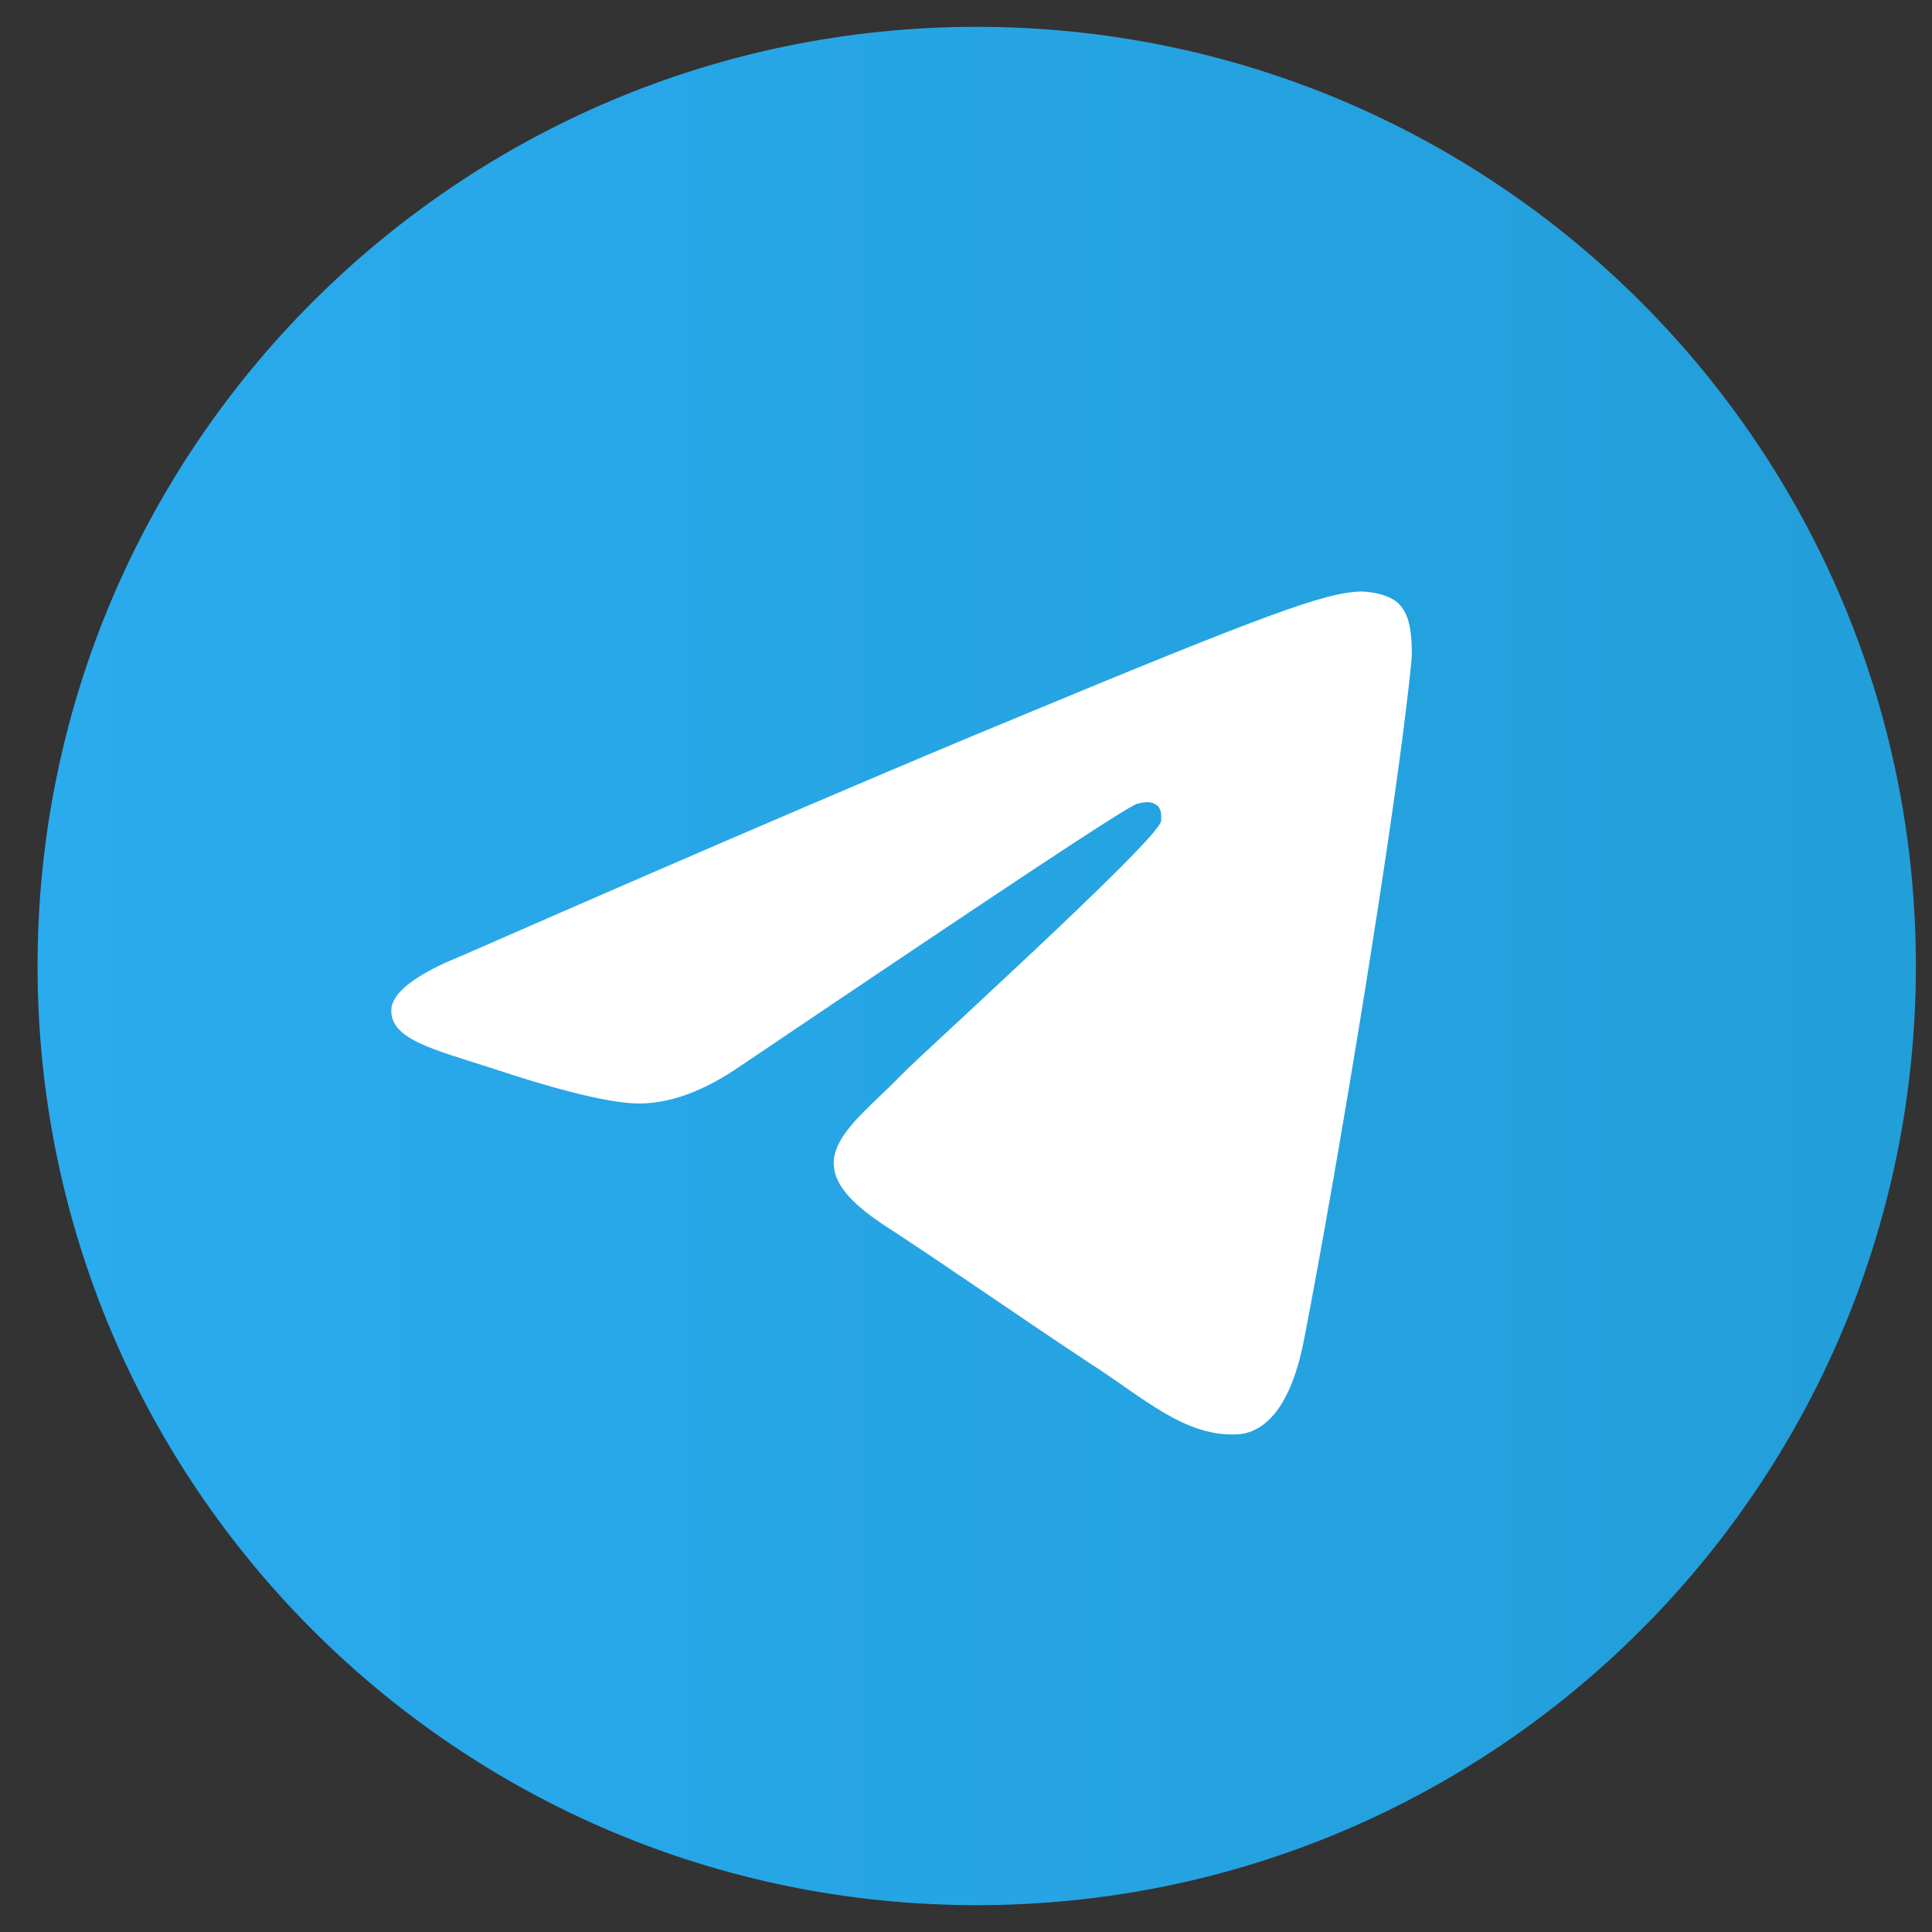
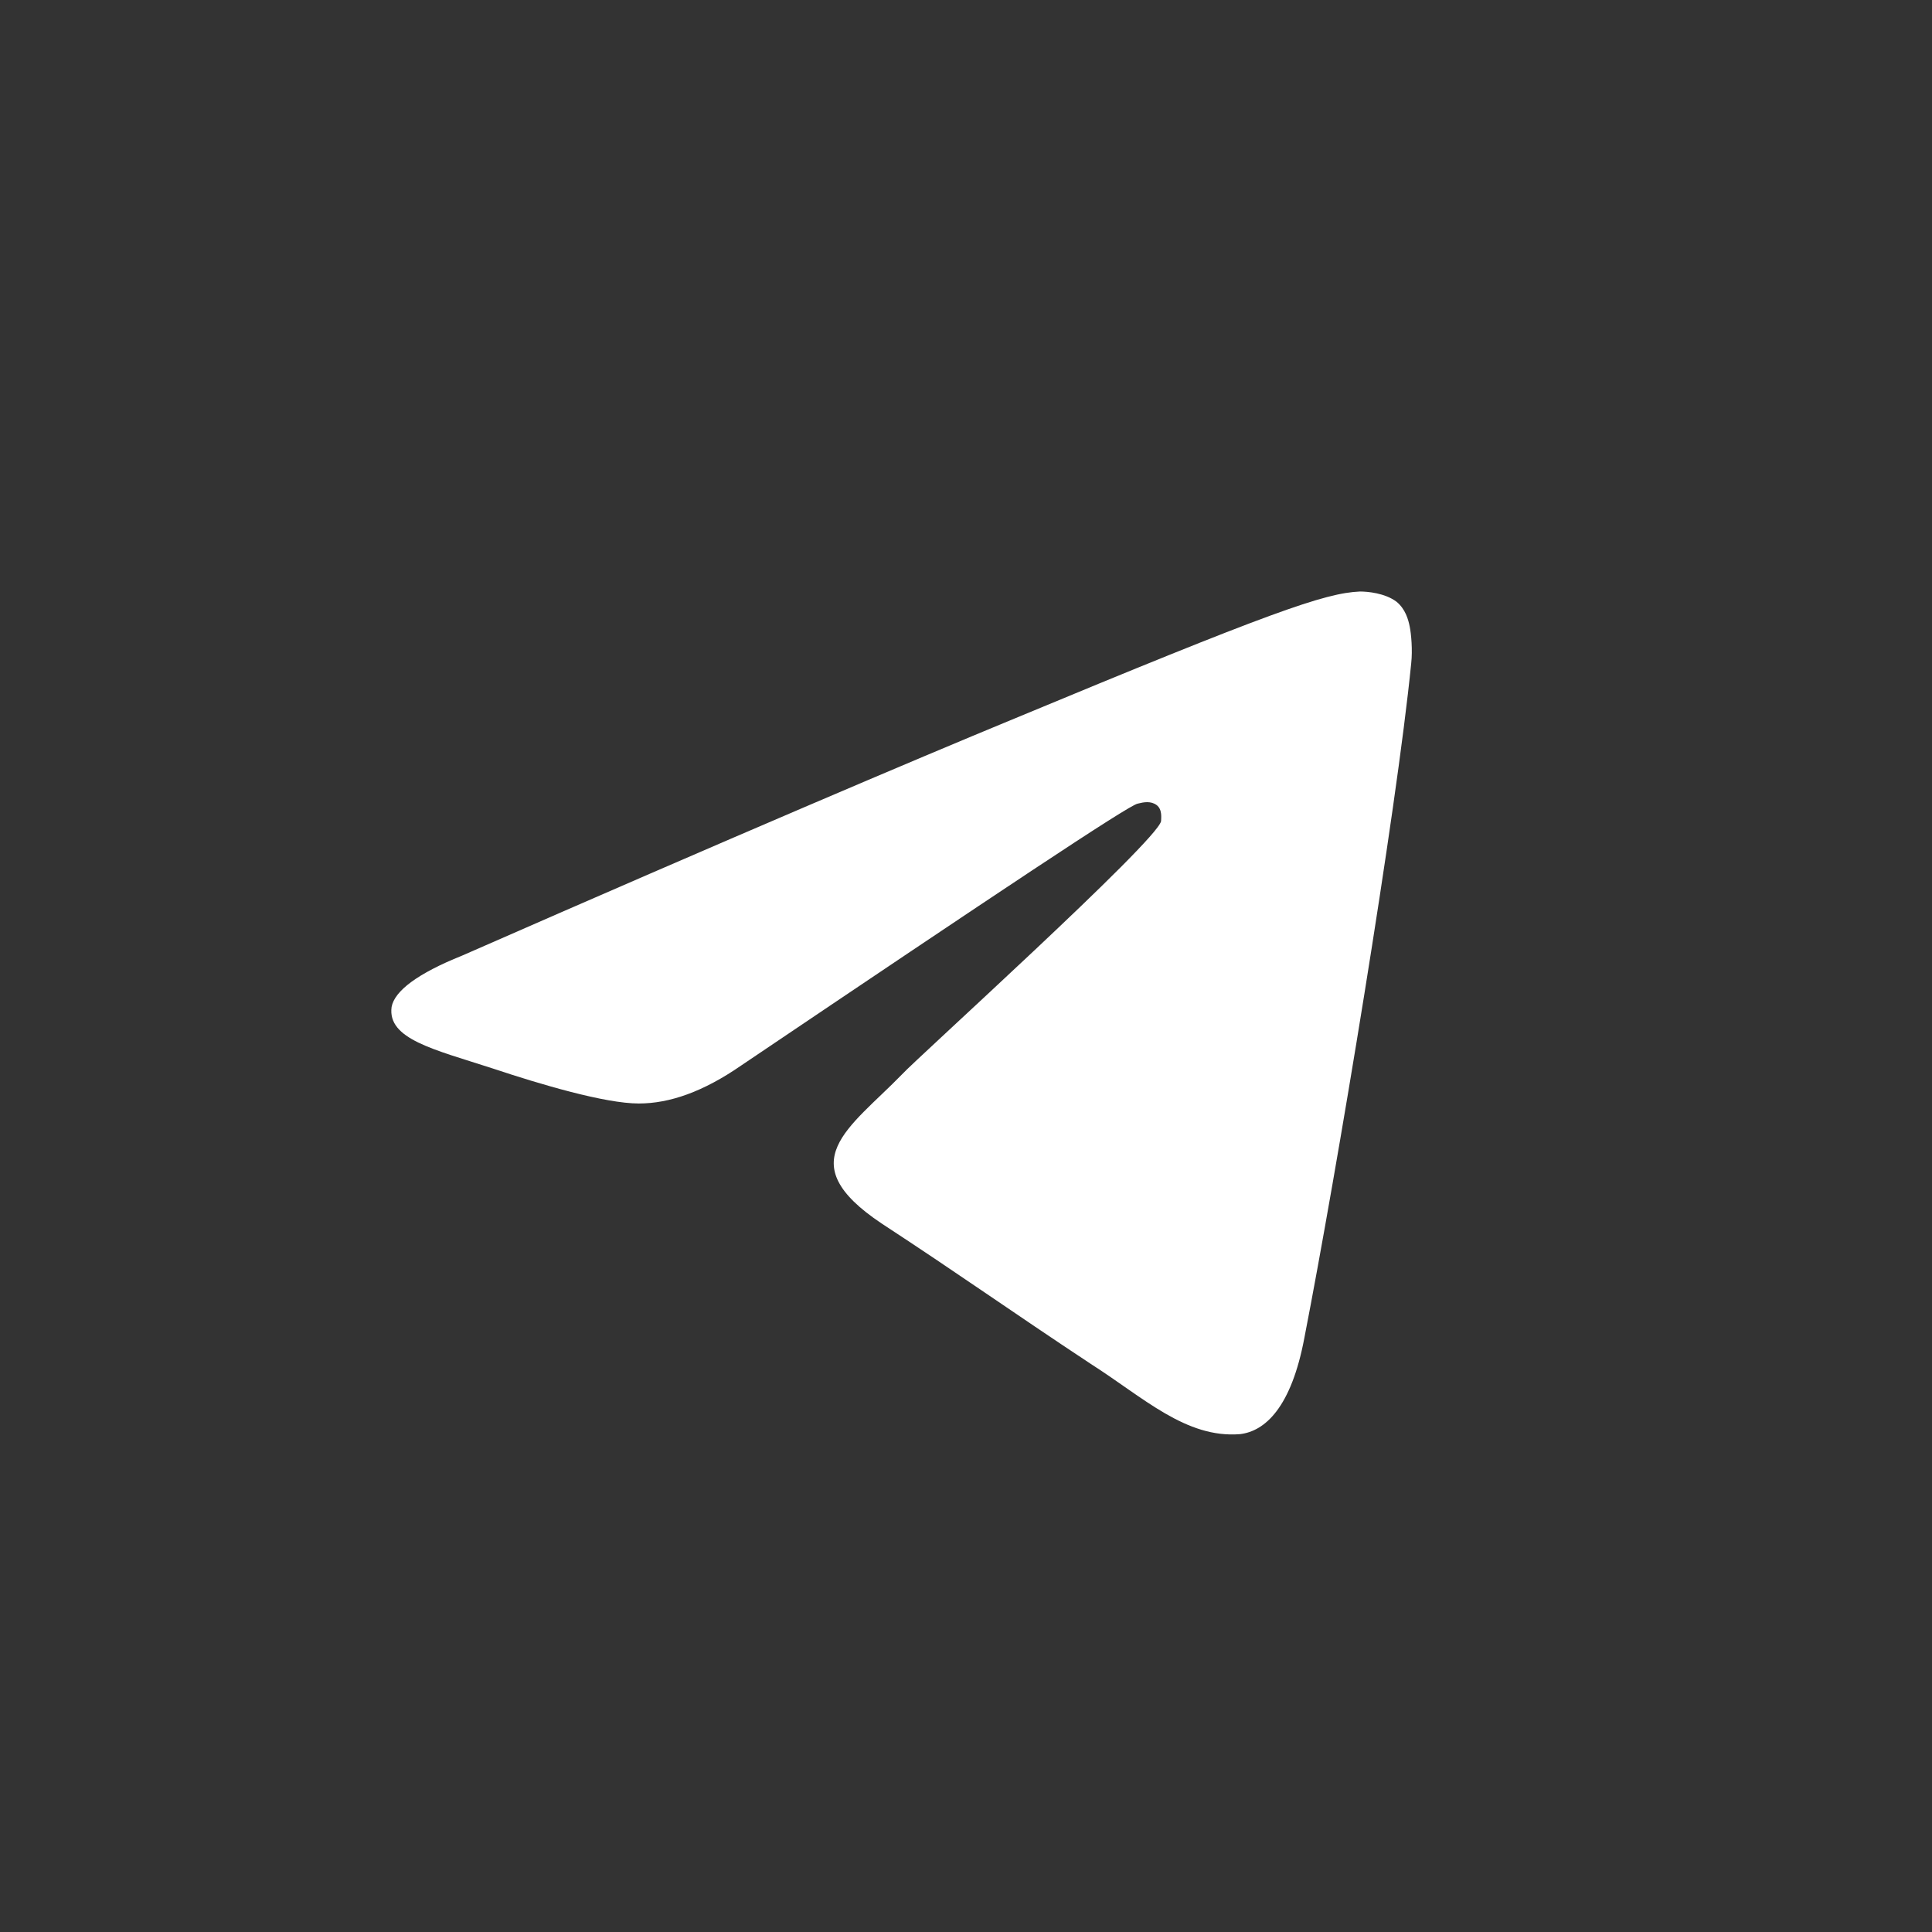
<svg xmlns="http://www.w3.org/2000/svg" viewBox="0 0 36 36" fill="none">
  <rect x="0" y="0" width="36" height="36" fill="#333333" stroke="none" />
-   <path d="M18.2 35.5C27.865 35.5 35.7 27.665 35.7 18C35.7 8.335 27.865 0.5 18.2 0.5C8.535 0.5 0.7 8.335 0.7 18C0.7 27.665 8.535 35.5 18.2 35.5Z" fill="url(#paint0_linear_2670_12247)" />
  <path fill-rule="evenodd" clip-rule="evenodd" d="M8.605 17.809C13.702 15.574 17.11 14.13 18.827 13.421C23.679 11.404 24.688 11.049 25.342 11.022C25.478 11.022 25.805 11.049 26.023 11.213C26.187 11.349 26.241 11.54 26.268 11.676C26.296 11.812 26.323 12.112 26.296 12.358C26.023 15.111 24.906 21.844 24.306 24.924C24.061 26.232 23.57 26.668 23.107 26.723C22.098 26.805 21.308 26.041 20.326 25.415C18.8 24.406 17.927 23.779 16.428 22.798C14.711 21.653 15.829 21.026 16.81 20.017C17.055 19.745 21.553 15.683 21.635 15.302C21.635 15.247 21.662 15.084 21.553 15.002C21.444 14.92 21.308 14.947 21.198 14.975C21.035 15.002 18.582 16.637 13.811 19.854C13.103 20.344 12.476 20.562 11.903 20.562C11.276 20.562 10.077 20.208 9.177 19.908C8.087 19.554 7.215 19.363 7.297 18.763C7.351 18.464 7.787 18.137 8.605 17.809Z" fill="white" />
  <defs>
    <linearGradient id="paint0_linear_2670_12247" x1="0.7" y1="17.987" x2="35.675" y2="17.987" gradientUnits="userSpaceOnUse">
      <stop stop-color="#2AABEE" />
      <stop offset="1" stop-color="#229ED9" />
    </linearGradient>
  </defs>
</svg>